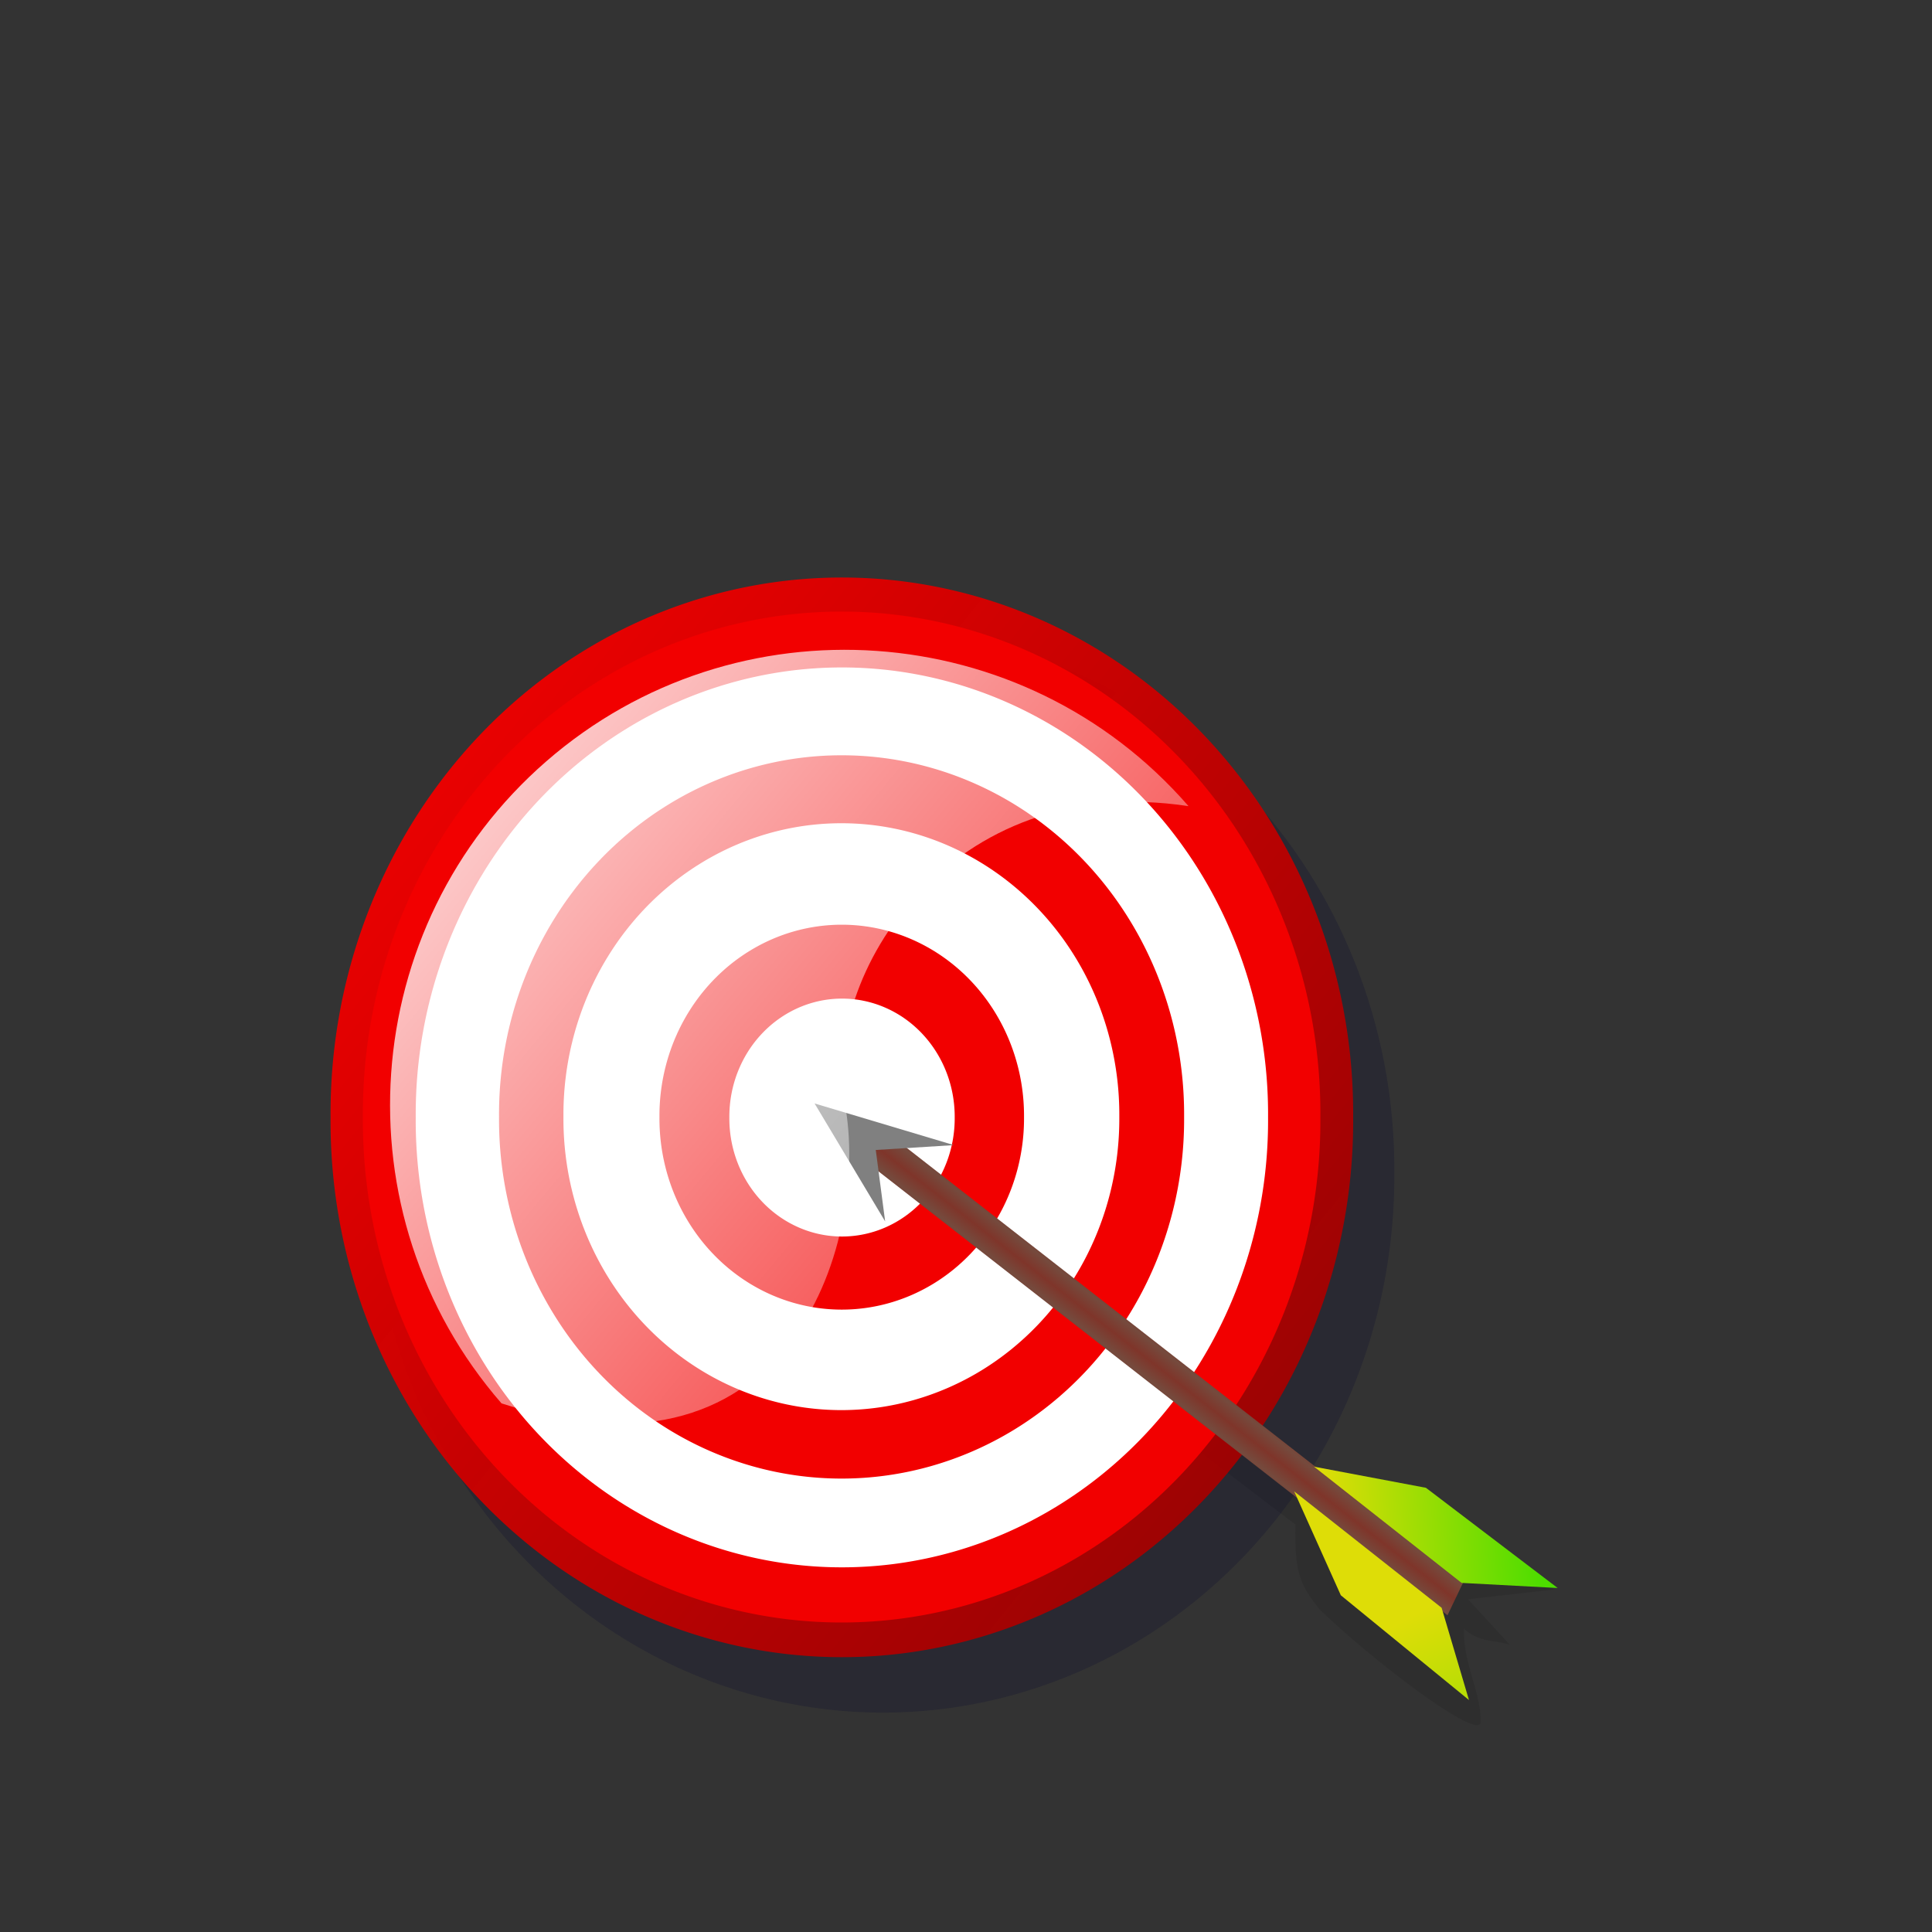
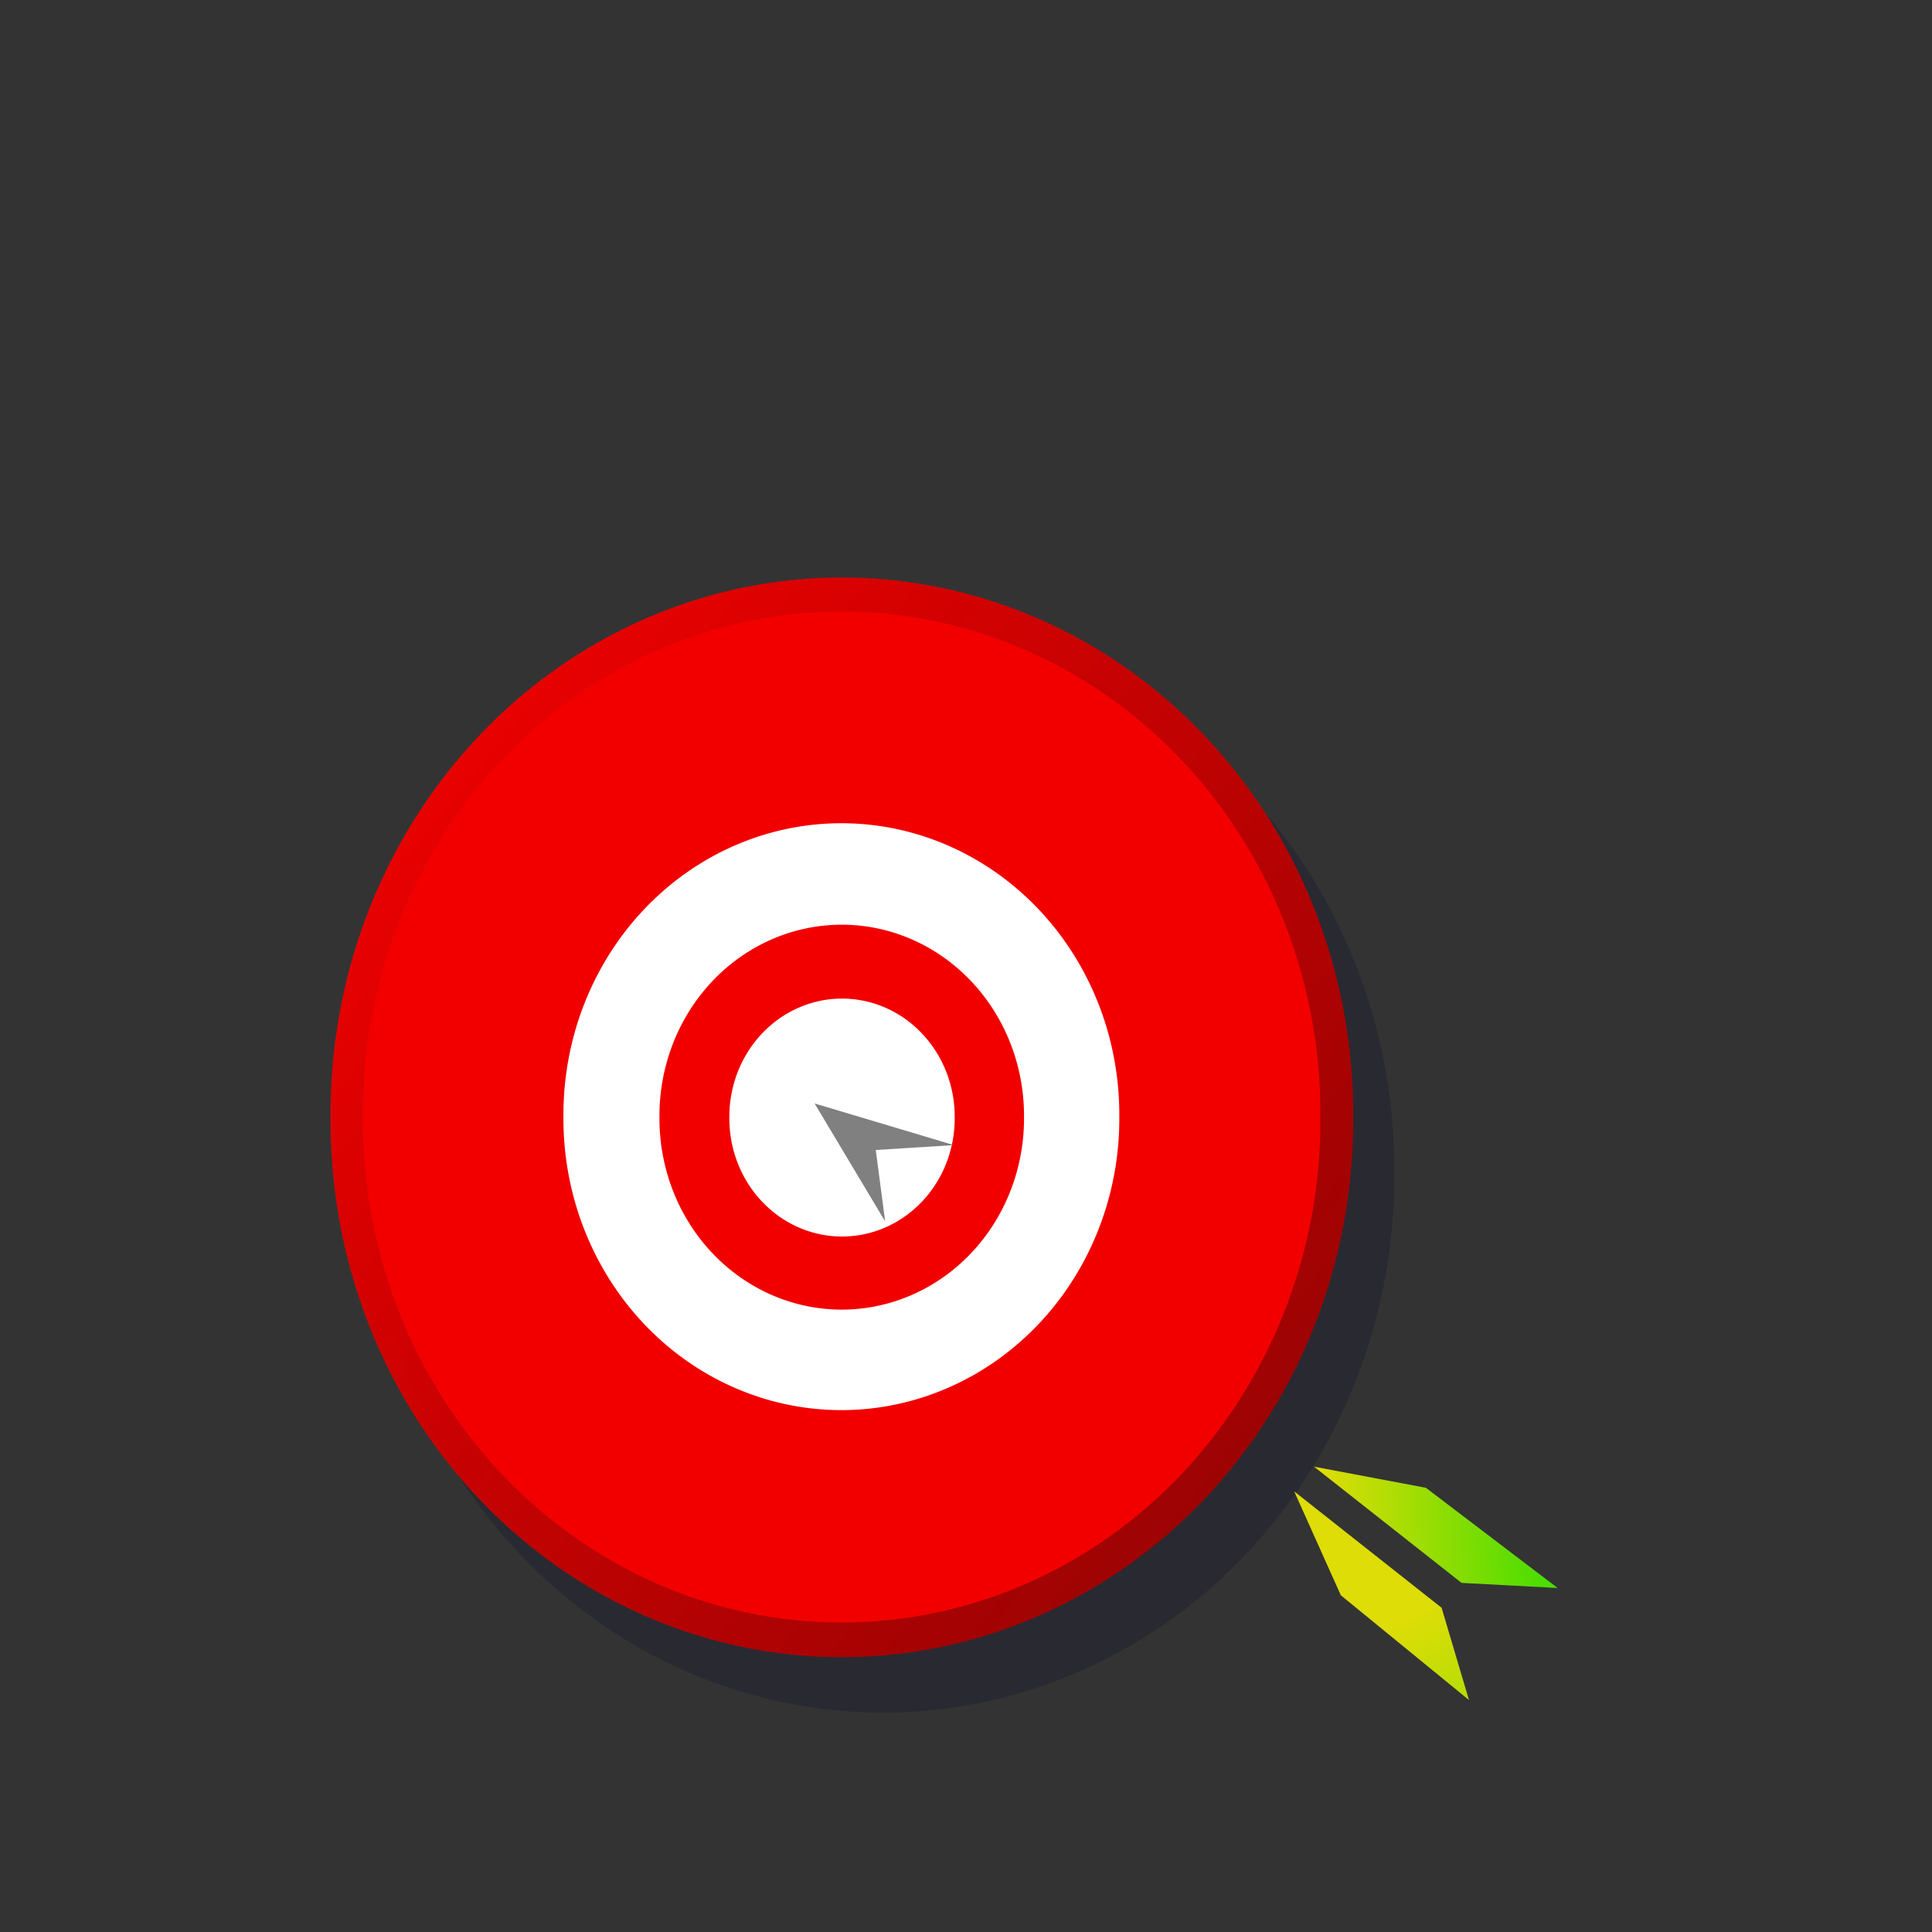
<svg xmlns="http://www.w3.org/2000/svg" xmlns:xlink="http://www.w3.org/1999/xlink" viewBox="0 0 744.1 744.1">
  <rect x="0" y="0" width="744.1" height="744.1" fill="#333333" stroke="none" />
  <defs>
    <linearGradient id="a">
      <stop stop-color="#dedd07" offset="0" />
      <stop stop-color="#4ddd00" offset="1" />
    </linearGradient>
    <linearGradient id="e" x1="-.138" x2=".943" y1=".016" y2=".945">
      <stop stop-color="#f00" offset="0" />
      <stop stop-color="#9d0000" stop-opacity=".929" offset="1" />
    </linearGradient>
    <linearGradient id="d" x1="-5.115" x2="-4.684" y1=".538" y2=".546" gradientTransform="matrix(1 -1.0096e-6 2.7217e-6 1 1.4808e-6 -1.1192e-7)" spreadMethod="reflect">
      <stop stop-color="#754a3d" offset="0" />
      <stop stop-color="#7f352a" offset="1" />
    </linearGradient>
    <linearGradient id="c" x1="-.098" x2="1.105" y1=".031" y2="1.086">
      <stop stop-color="#fff" offset="0" />
      <stop stop-color="#fff" stop-opacity="0" offset="1" />
    </linearGradient>
    <linearGradient id="f" x1=".609" x2="1.001" y1=".624" y2="2.2" gradientTransform="matrix(1 1.0362e-7 1.6162e-5 1 3.8286e-7 -8.6996e-8)" xlink:href="#a" />
    <linearGradient id="b" x1=".003" x2="1.435" y1=".455" y2=".606" gradientTransform="scale(.654 1.528)" xlink:href="#a" />
  </defs>
-   <path d="m345.82 465.5c11.872 14.546 153.06 121.66 153.06 121.66-0.32 19.13 1.894 23.041 9.082 32.437 18.658 18.293 60.174 50.233 62.258 44.064 0.643-11.118-6.864-22.89-6.364-36.317 6.12 5.522 11.812 4.119 17.718 6.178l-16.124-17.565 33.511-3.807-59.981-29.193-28.795-10.091-153.32-119.2-11.051 11.84z" fill-opacity=".092" fill-rule="evenodd" />
  <path transform="matrix(1.021 0 0 1.021 -43.416 -86.411)" d="m568.48 527.03a192.88 202.18 0 1 0 -385.75 0 192.88 202.18 0 1 0 385.75 0z" fill="#00002f" fill-opacity=".2" fill-rule="evenodd" />
  <path transform="matrix(1.021 0 0 1.021 -59.255 -107.76)" d="m568.48 527.03a192.88 202.18 0 1 0 -385.75 0 192.88 202.18 0 1 0 385.75 0z" fill="url(#e)" fill-rule="evenodd" />
  <path transform="matrix(.956 0 0 .956 -34.924 -73.623)" d="m568.48 527.03a192.88 202.18 0 1 0 -385.75 0 192.88 202.18 0 1 0 385.75 0z" fill="#f20000" fill-rule="evenodd" />
-   <path transform="matrix(.851 0 0 .851 4.613 -18.147)" d="m568.48 527.03a192.88 202.18 0 1 0 -385.75 0 192.88 202.18 0 1 0 385.75 0z" fill="#fff" fill-rule="evenodd" />
  <path transform="matrix(.684 0 0 .684 67.214 69.691)" d="m568.48 527.03a192.88 202.18 0 1 0 -385.75 0 192.88 202.18 0 1 0 385.75 0z" fill="#f20000" fill-rule="evenodd" />
  <path transform="matrix(.555 0 0 .555 115.59 137.58)" d="m568.48 527.03a192.88 202.18 0 1 0 -385.75 0 192.88 202.18 0 1 0 385.75 0z" fill="#fff" fill-rule="evenodd" />
  <path transform="matrix(.364 0 0 .364 187.47 238.43)" d="m568.48 527.03a192.88 202.18 0 1 0 -385.75 0 192.88 202.18 0 1 0 385.75 0z" fill="#f20000" fill-rule="evenodd" />
  <path transform="matrix(.225 0 0 .225 239.79 311.84)" d="m568.48 527.03a192.88 202.18 0 1 0 -385.75 0 192.88 202.18 0 1 0 385.75 0z" fill="#fff" fill-rule="evenodd" />
  <g transform="matrix(.998 -.062 .062 .998 129.69 -266.86)" fill-rule="evenodd">
-     <path transform="matrix(.486 -.874 .749 .663 -147.7 -18.384)" d="m-362.15 644.02h14.153v284.68h-14.153z" fill="url(#d)" />
    <path transform="matrix(.997 -.073 .073 .997 -147.7 -18.384)" d="m235.21 739.76 20.814 48.69 0.124-27.752 30.065 2.189-51.003-23.127z" fill="#808080" />
    <path transform="matrix(.997 -.073 .073 .997 -147.7 -18.384)" d="m407.03 904.35 50.301 52.035 36.425 6.938-45.097-45.097-41.628-13.876z" fill="url(#b)" />
    <path transform="matrix(.997 -.073 .073 .997 -147.7 -18.384)" d="m398.18 912.76 50.24 52.094 5.657 36.645-43.489-46.65-12.408-42.089z" fill="url(#f)" />
    <path transform="matrix(.997 -.073 .073 .997 -147.7 -18.384)" d="m401.46 907.16 47.608 44.341 29.44 36.77-42.429-39.99-34.619-41.121z" fill="url(#b)" />
  </g>
-   <path d="m193.14 540.5c113.9 37.011 141.48-65.416 132.31-115.01-9.174-49.591 40.232-128.98 132.3-115.01-63.417-72.946-174.36-80.712-247.31-17.295-72.95 63.412-80.707 174.36-17.292 247.31l-6e-4 0.007z" fill="url(#c)" />
</svg>